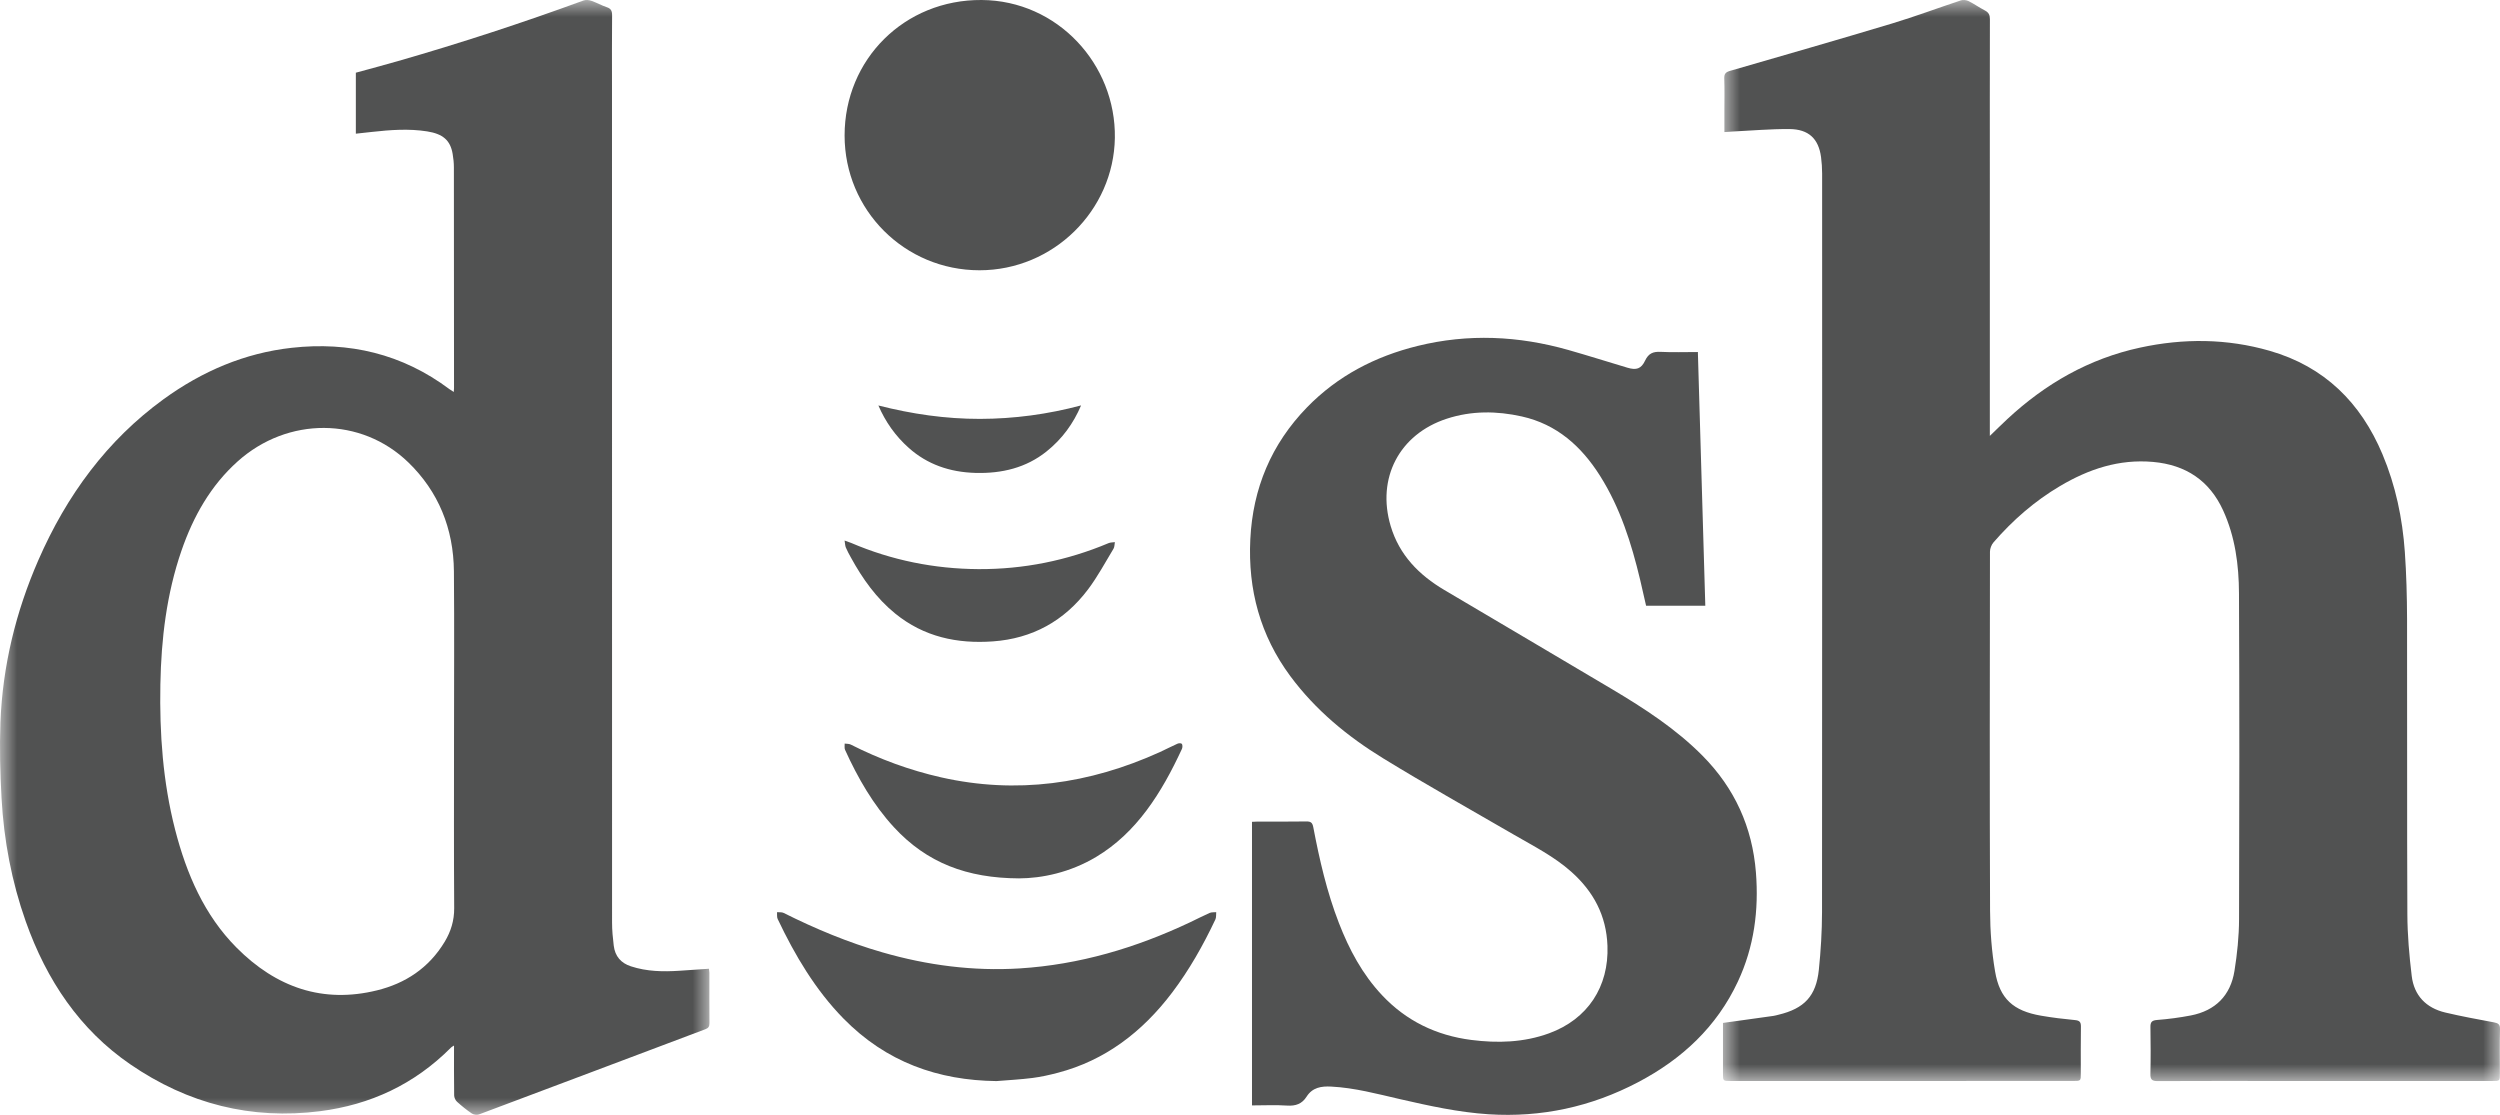
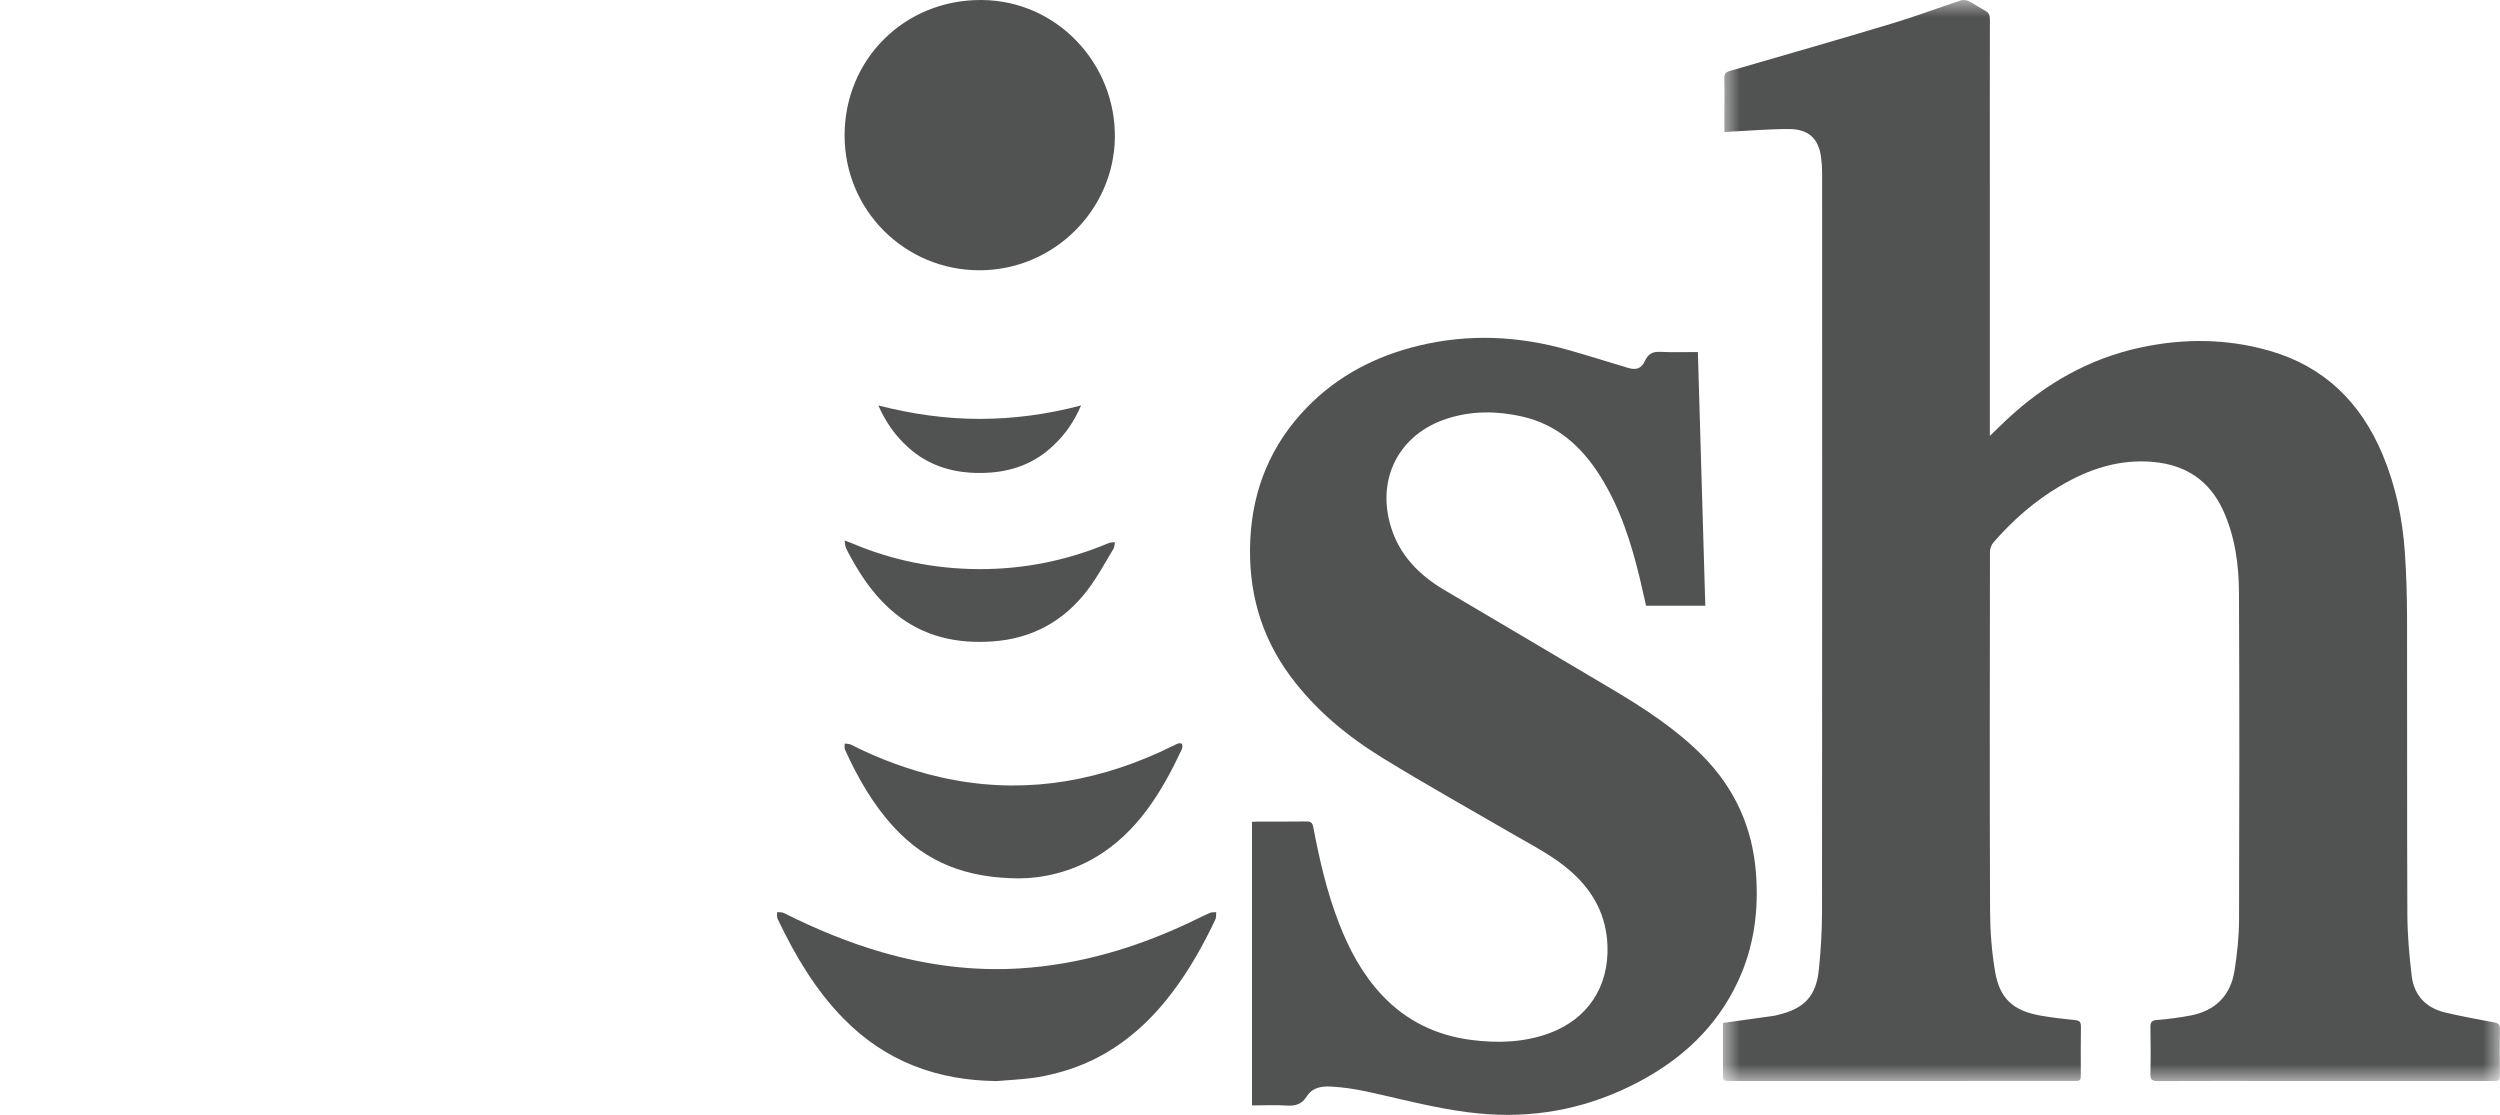
<svg xmlns="http://www.w3.org/2000/svg" xmlns:xlink="http://www.w3.org/1999/xlink" width="74px" height="33px" viewBox="0 0 74 33" version="1.1">
  <title>Group 19</title>
  <defs>
    <polygon id="path-1" points="0 0 23 0 23 32 0 32" />
    <polygon id="path-3" points="0 0 21 0 21 33 0 33" />
  </defs>
  <g id="d_WA-Home-Page-2023" stroke="none" stroke-width="1" fill="none" fill-rule="evenodd">
    <g id="d_WA-Home-Page-Sept-2023-weBoost-Hero" transform="translate(-1113, -1969)">
      <g id="Group-10" transform="translate(40, 1863)">
        <g id="Group-19" transform="translate(1073, 106)">
          <g id="Group-3" transform="translate(51, 0)">
            <mask id="mask-2" fill="white">
              <use xlink:href="#path-1" />
            </mask>
            <g id="Clip-2" />
            <path d="M0,30.279 C0.518,30.207 1.007,30.139 1.496,30.07 C1.545,30.063 1.592,30.049 1.64,30.037 C2.409,29.853 2.758,29.484 2.838,28.704 C2.896,28.139 2.931,27.569 2.932,27.001 C2.938,19.713 2.936,12.425 2.935,5.137 C2.935,4.974 2.924,4.811 2.903,4.65 C2.829,4.105 2.537,3.824 1.965,3.82 C1.401,3.816 0.836,3.867 0.272,3.894 C0.202,3.897 0.132,3.904 0.042,3.91 C0.042,3.698 0.042,3.498 0.042,3.299 C0.042,2.973 0.05,2.647 0.038,2.322 C0.034,2.189 0.077,2.137 0.205,2.099 C1.806,1.636 3.407,1.176 5.003,0.696 C5.689,0.489 6.362,0.236 7.044,0.011 C7.11,-0.01 7.205,0.001 7.269,0.032 C7.435,0.115 7.588,0.224 7.753,0.31 C7.865,0.368 7.902,0.444 7.901,0.568 C7.897,2.142 7.899,3.716 7.899,5.289 C7.899,7.742 7.899,10.195 7.899,12.648 L7.899,12.903 C8.096,12.714 8.255,12.555 8.42,12.402 C9.543,11.359 10.833,10.616 12.349,10.289 C13.631,10.011 14.914,10.019 16.179,10.383 C17.807,10.85 18.881,11.923 19.521,13.446 C19.91,14.371 20.113,15.341 20.183,16.335 C20.229,16.995 20.247,17.657 20.249,18.318 C20.256,21.232 20.245,24.146 20.258,27.061 C20.26,27.671 20.314,28.284 20.387,28.89 C20.456,29.465 20.81,29.836 21.382,29.971 C21.857,30.084 22.337,30.171 22.817,30.261 C22.942,30.284 23.004,30.317 23,30.463 C22.988,30.902 22.996,31.342 22.996,31.782 C22.996,31.996 22.995,31.997 22.78,31.997 C20.664,31.997 18.547,31.997 16.431,31.997 C15.243,31.997 14.056,31.994 12.868,32 C12.704,32.001 12.648,31.958 12.652,31.79 C12.663,31.329 12.66,30.868 12.653,30.406 C12.65,30.258 12.689,30.203 12.852,30.191 C13.185,30.165 13.518,30.121 13.846,30.058 C14.581,29.916 15.024,29.463 15.14,28.74 C15.221,28.234 15.275,27.717 15.276,27.204 C15.287,23.992 15.288,20.779 15.274,17.567 C15.271,16.724 15.161,15.888 14.804,15.107 C14.401,14.228 13.705,13.76 12.731,13.673 C11.723,13.583 10.824,13.886 9.977,14.387 C9.225,14.831 8.577,15.399 8.008,16.054 C7.947,16.124 7.904,16.235 7.903,16.328 C7.898,19.871 7.892,23.415 7.906,26.959 C7.908,27.558 7.954,28.163 8.054,28.753 C8.19,29.564 8.593,29.922 9.413,30.064 C9.748,30.122 10.086,30.163 10.425,30.195 C10.563,30.208 10.596,30.261 10.595,30.388 C10.588,30.849 10.592,31.311 10.592,31.772 C10.592,31.995 10.592,31.996 10.37,31.996 C8.632,31.997 6.895,31.997 5.158,31.997 C3.514,31.997 1.871,31.997 0.227,31.997 C0,31.997 0,31.996 0,31.776 C0,31.337 0,30.897 0,30.458 L0,30.279 Z" id="Fill-1" fill="#515252" mask="url(#mask-2)" />
          </g>
          <g id="Group-6">
            <mask id="mask-4" fill="white">
              <use xlink:href="#path-3" />
            </mask>
            <g id="Clip-5" />
-             <path d="M13.439,21.88 C13.439,20.225 13.45,18.57 13.436,16.915 C13.425,15.638 12.975,14.549 12.089,13.689 C10.69,12.333 8.515,12.33 7.034,13.658 C6.24,14.37 5.723,15.279 5.37,16.304 C4.931,17.581 4.772,18.909 4.747,20.261 C4.72,21.712 4.822,23.148 5.182,24.552 C5.522,25.875 6.051,27.093 7.001,28.049 C8.178,29.234 9.563,29.709 11.161,29.314 C11.992,29.109 12.692,28.66 13.165,27.873 C13.345,27.572 13.447,27.25 13.444,26.878 C13.433,25.212 13.439,23.546 13.439,21.88 M13.432,11.602 C13.435,11.545 13.439,11.518 13.439,11.491 C13.438,9.312 13.438,7.133 13.435,4.954 C13.435,4.822 13.421,4.689 13.399,4.559 C13.332,4.154 13.112,3.963 12.643,3.889 C12.097,3.803 11.552,3.845 11.006,3.905 C10.853,3.922 10.699,3.939 10.533,3.957 L10.533,2.152 C10.941,2.04 11.355,1.93 11.767,1.812 C13.62,1.28 15.454,0.68 17.269,0.016 C17.338,-0.01 17.43,-0.002 17.501,0.023 C17.658,0.076 17.806,0.161 17.963,0.214 C18.082,0.254 18.119,0.319 18.118,0.452 C18.111,1.141 18.115,1.831 18.115,2.52 C18.115,10.784 18.114,19.048 18.117,27.311 C18.117,27.536 18.139,27.762 18.166,27.986 C18.204,28.31 18.384,28.508 18.674,28.603 C19.146,28.758 19.629,28.766 20.116,28.734 C20.403,28.715 20.691,28.695 20.985,28.675 C20.99,28.721 20.997,28.758 20.998,28.796 C20.998,29.292 20.996,29.789 21,30.285 C21.001,30.384 20.969,30.431 20.882,30.464 C18.645,31.306 16.409,32.151 14.17,32.99 C14.111,33.013 14.018,32.994 13.963,32.957 C13.811,32.854 13.665,32.737 13.528,32.612 C13.482,32.57 13.444,32.489 13.443,32.425 C13.436,31.94 13.439,31.455 13.439,30.948 C13.399,30.974 13.373,30.985 13.353,31.005 C12.262,32.103 10.956,32.701 9.478,32.891 C7.446,33.151 5.566,32.679 3.851,31.5 C2.364,30.478 1.38,29.021 0.761,27.271 C0.346,26.097 0.115,24.878 0.046,23.629 C0.005,22.882 -0.015,22.13 0.013,21.383 C0.077,19.706 0.47,18.108 1.132,16.588 C1.975,14.654 3.174,13.031 4.834,11.822 C5.984,10.986 7.245,10.449 8.634,10.295 C10.326,10.107 11.899,10.467 13.309,11.523 C13.341,11.547 13.377,11.566 13.432,11.602" id="Fill-4" fill="#515252" mask="url(#mask-4)" />
          </g>
          <path d="M50.257,10.42 C50.331,12.936 50.404,15.428 50.477,17.929 L48.724,17.929 C48.667,17.678 48.61,17.419 48.548,17.161 C48.291,16.083 47.959,15.031 47.361,14.084 C46.81,13.212 46.084,12.559 45.046,12.327 C44.302,12.161 43.556,12.155 42.824,12.394 C41.417,12.854 40.742,14.156 41.164,15.571 C41.42,16.431 42.002,17.019 42.751,17.463 C44.406,18.445 46.067,19.417 47.72,20.402 C48.678,20.973 49.612,21.577 50.402,22.377 C51.347,23.335 51.868,24.481 51.975,25.821 C52.064,26.944 51.922,28.027 51.442,29.053 C50.814,30.397 49.784,31.353 48.484,32.035 C47.1,32.762 45.623,33.083 44.06,32.982 C43.17,32.924 42.301,32.732 41.433,32.533 C40.764,32.379 40.099,32.199 39.406,32.163 C39.108,32.147 38.848,32.189 38.675,32.461 C38.539,32.676 38.351,32.742 38.097,32.725 C37.757,32.702 37.415,32.72 37.059,32.72 L37.059,24.326 C37.116,24.324 37.17,24.319 37.224,24.319 C37.706,24.318 38.188,24.323 38.67,24.315 C38.804,24.313 38.848,24.356 38.873,24.484 C39.057,25.449 39.276,26.406 39.633,27.325 C39.936,28.106 40.326,28.837 40.906,29.455 C41.624,30.22 42.514,30.649 43.549,30.782 C44.329,30.882 45.103,30.859 45.852,30.586 C46.999,30.167 47.626,29.204 47.581,27.995 C47.548,27.099 47.168,26.391 46.511,25.805 C46.005,25.354 45.404,25.05 44.824,24.714 C43.528,23.961 42.218,23.23 40.941,22.446 C39.887,21.8 38.937,21.017 38.193,20.013 C37.302,18.809 36.937,17.453 37.009,15.968 C37.082,14.456 37.631,13.145 38.688,12.057 C39.594,11.126 40.704,10.55 41.96,10.24 C43.458,9.871 44.945,9.94 46.422,10.359 C47.008,10.526 47.589,10.71 48.172,10.884 C48.435,10.963 48.579,10.92 48.696,10.672 C48.796,10.46 48.933,10.404 49.154,10.415 C49.511,10.433 49.87,10.42 50.257,10.42" id="Fill-7" fill="#515252" />
          <path d="M28.993,8 C26.779,8 25,6.222 25,4.01 C25,1.753 26.776,-0.015 29.056,0 C31.306,0.015 33.034,1.907 33,4.082 C32.966,6.227 31.182,8 28.993,8" id="Fill-9" fill="#515252" />
          <path d="M29.495,32 C27.776,31.979 26.237,31.446 24.964,30.146 C24.139,29.303 23.534,28.287 23.019,27.202 C22.992,27.146 23.005,27.069 23,27.001 C23.065,27.007 23.138,26.994 23.194,27.022 C24.14,27.495 25.109,27.899 26.117,28.189 C27.45,28.573 28.805,28.75 30.182,28.665 C31.944,28.555 33.621,28.06 35.234,27.296 C35.425,27.206 35.613,27.107 35.805,27.023 C35.864,26.997 35.935,27.007 36,27 C35.993,27.072 36.004,27.154 35.976,27.214 C35.615,27.979 35.203,28.708 34.7,29.374 C33.805,30.559 32.699,31.39 31.316,31.753 C31.066,31.819 30.813,31.876 30.559,31.908 C30.206,31.953 29.85,31.971 29.495,32" id="Fill-11" fill="#515252" />
          <path d="M30.164,26 C28.624,25.993 27.434,25.543 26.456,24.481 C25.848,23.82 25.395,23.035 25.013,22.194 C24.99,22.144 25.005,22.072 25.002,22.01 C25.062,22.019 25.129,22.012 25.182,22.039 C26.041,22.474 26.93,22.8 27.854,23.009 C30.083,23.513 32.239,23.211 34.334,22.261 C34.508,22.182 34.677,22.091 34.852,22.014 C34.891,21.996 34.96,21.993 34.983,22.019 C35.006,22.046 35.004,22.126 34.986,22.166 C34.382,23.472 33.645,24.647 32.449,25.363 C31.674,25.828 30.837,25.998 30.164,26" id="Fill-13" fill="#515252" />
          <path d="M25,16 C25.09,16.033 25.143,16.049 25.193,16.07 C26.398,16.586 27.658,16.838 28.96,16.846 C30.291,16.853 31.579,16.596 32.813,16.077 C32.87,16.053 32.938,16.056 33,16.047 C32.988,16.113 32.992,16.189 32.96,16.242 C32.716,16.645 32.492,17.065 32.211,17.439 C31.503,18.383 30.553,18.902 29.391,18.985 C28.335,19.061 27.349,18.853 26.498,18.161 C25.941,17.708 25.532,17.132 25.187,16.503 C25.133,16.406 25.08,16.309 25.037,16.207 C25.015,16.155 25.015,16.093 25,16" id="Fill-15" fill="#515252" />
          <path d="M32,12 C31.772,12.536 31.441,12.993 30.975,13.365 C30.374,13.845 29.658,14.021 28.868,13.998 C28.109,13.976 27.446,13.744 26.902,13.26 C26.502,12.904 26.209,12.485 26,12.002 C26.992,12.256 27.987,12.4 29.006,12.399 C30.02,12.397 31.013,12.263 32,12" id="Fill-17" fill="#515252" />
        </g>
      </g>
    </g>
  </g>
</svg>